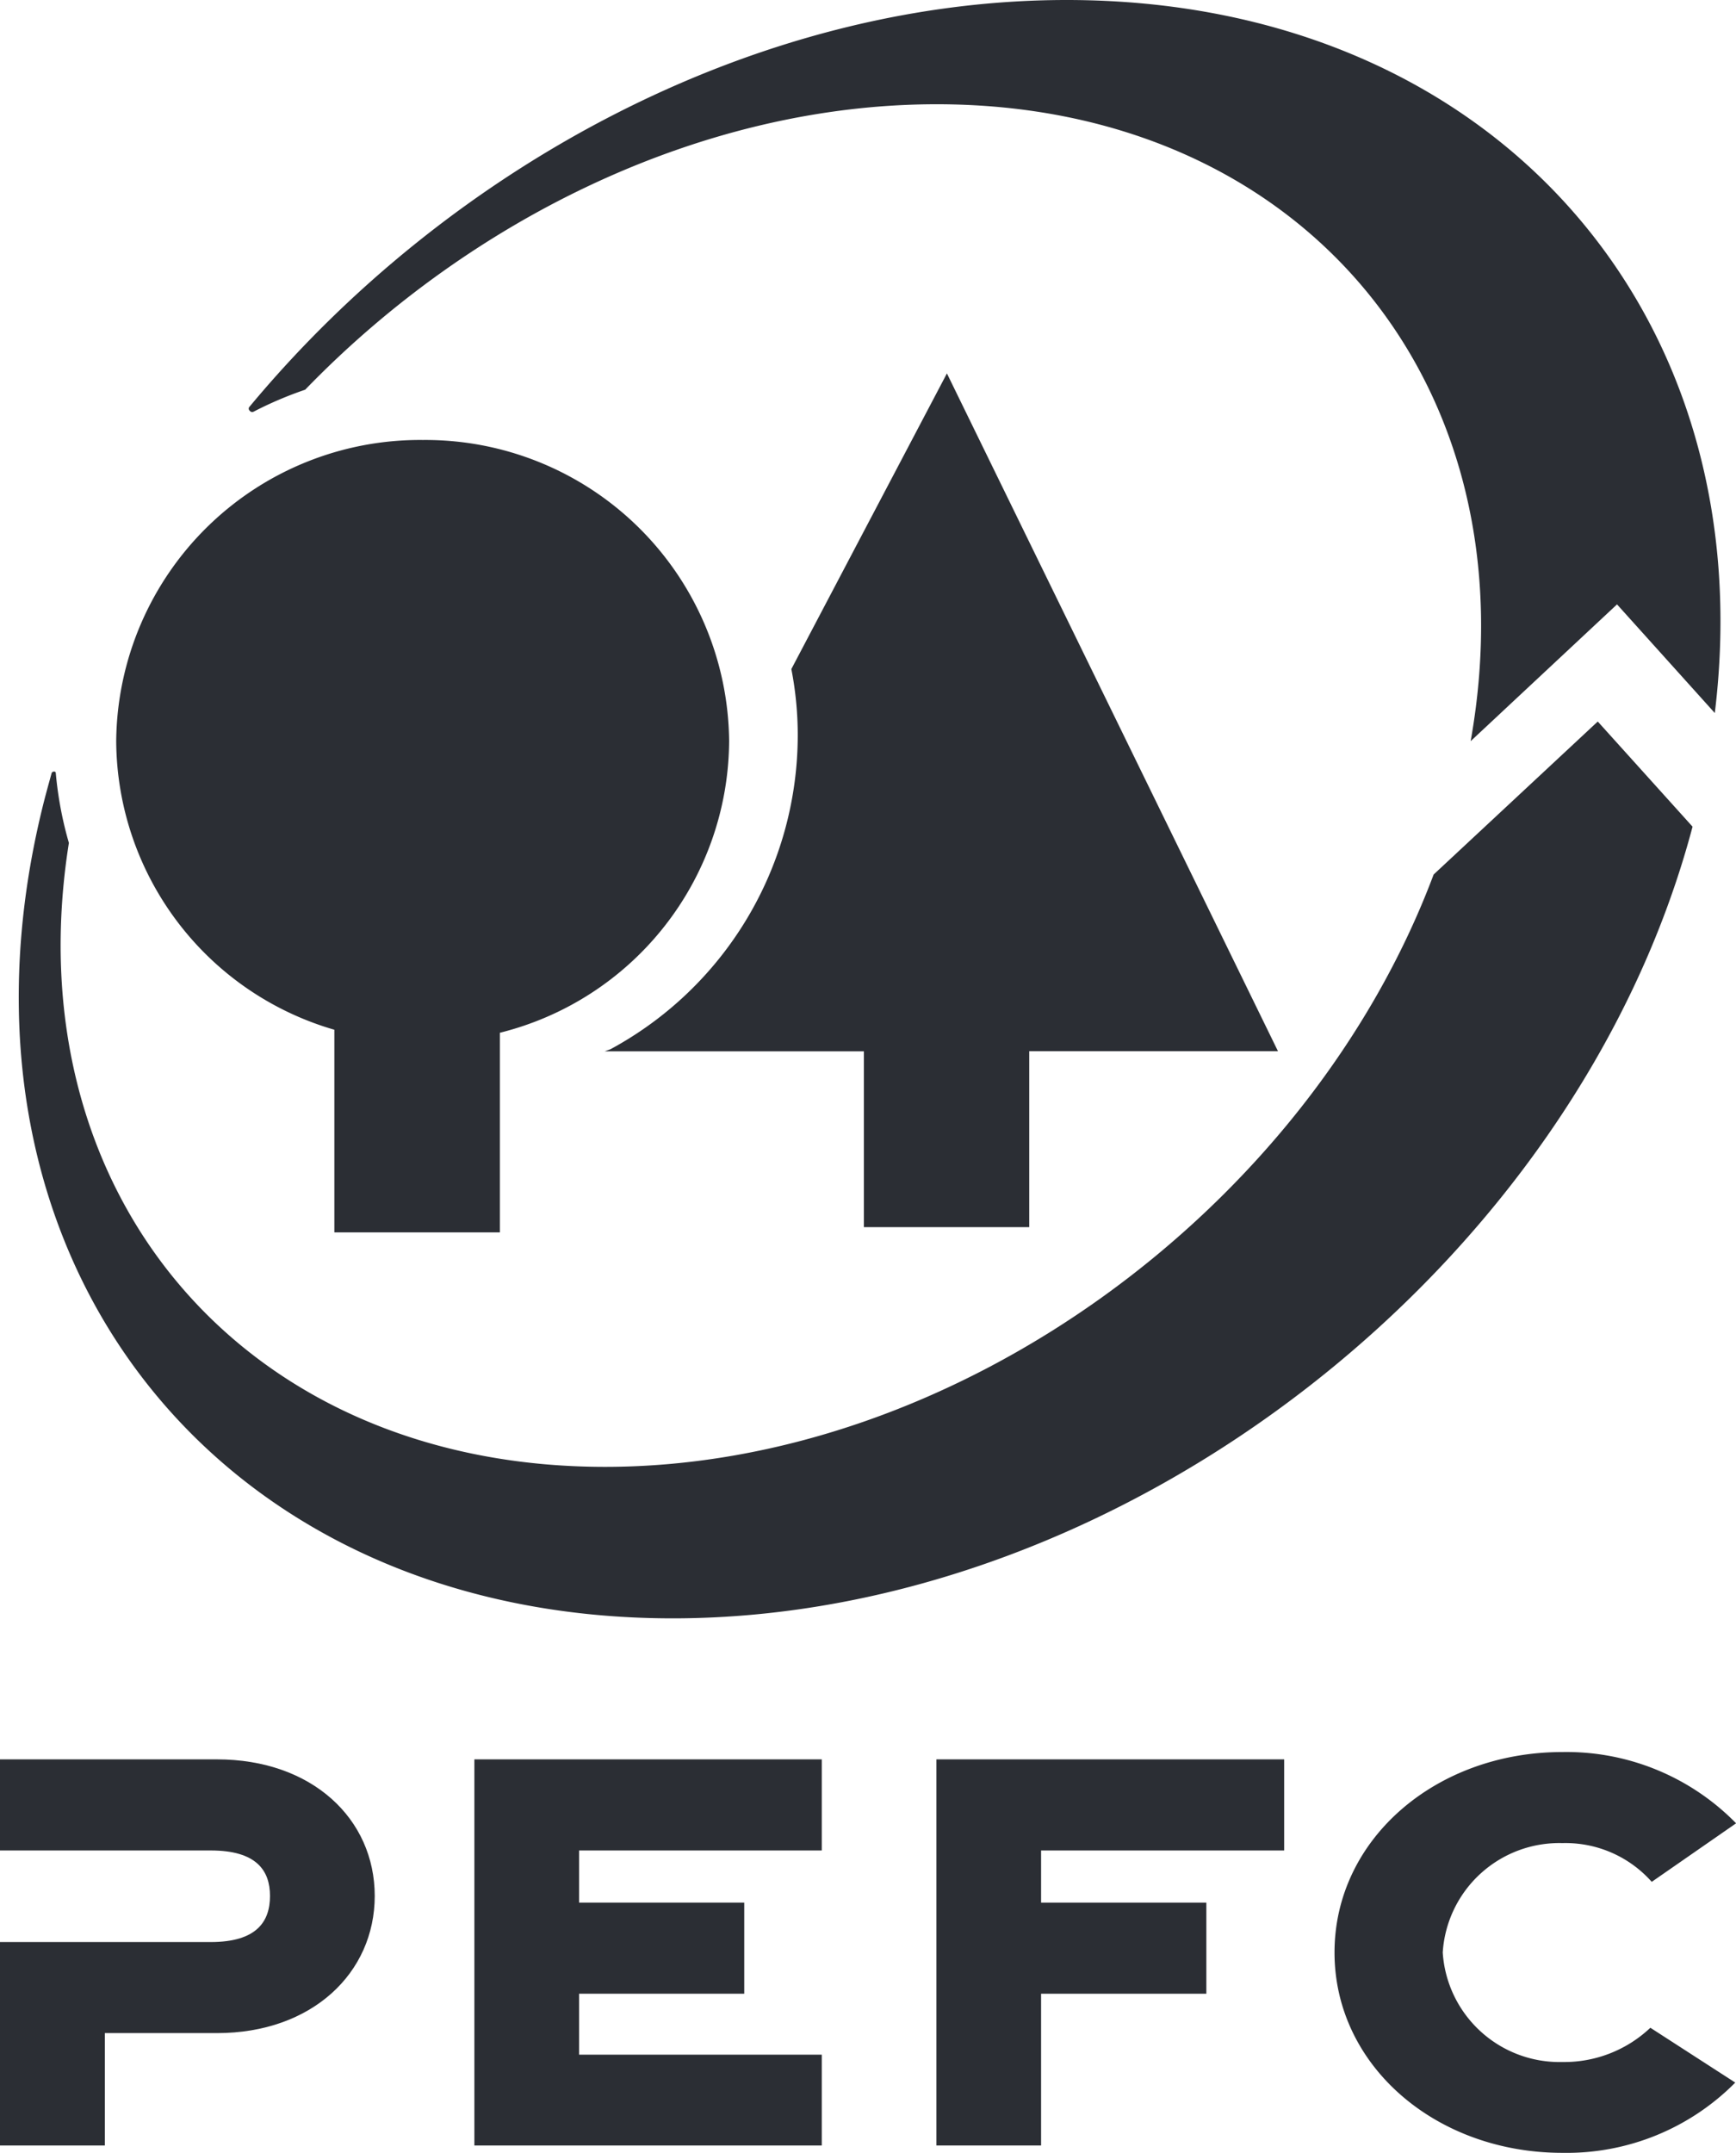
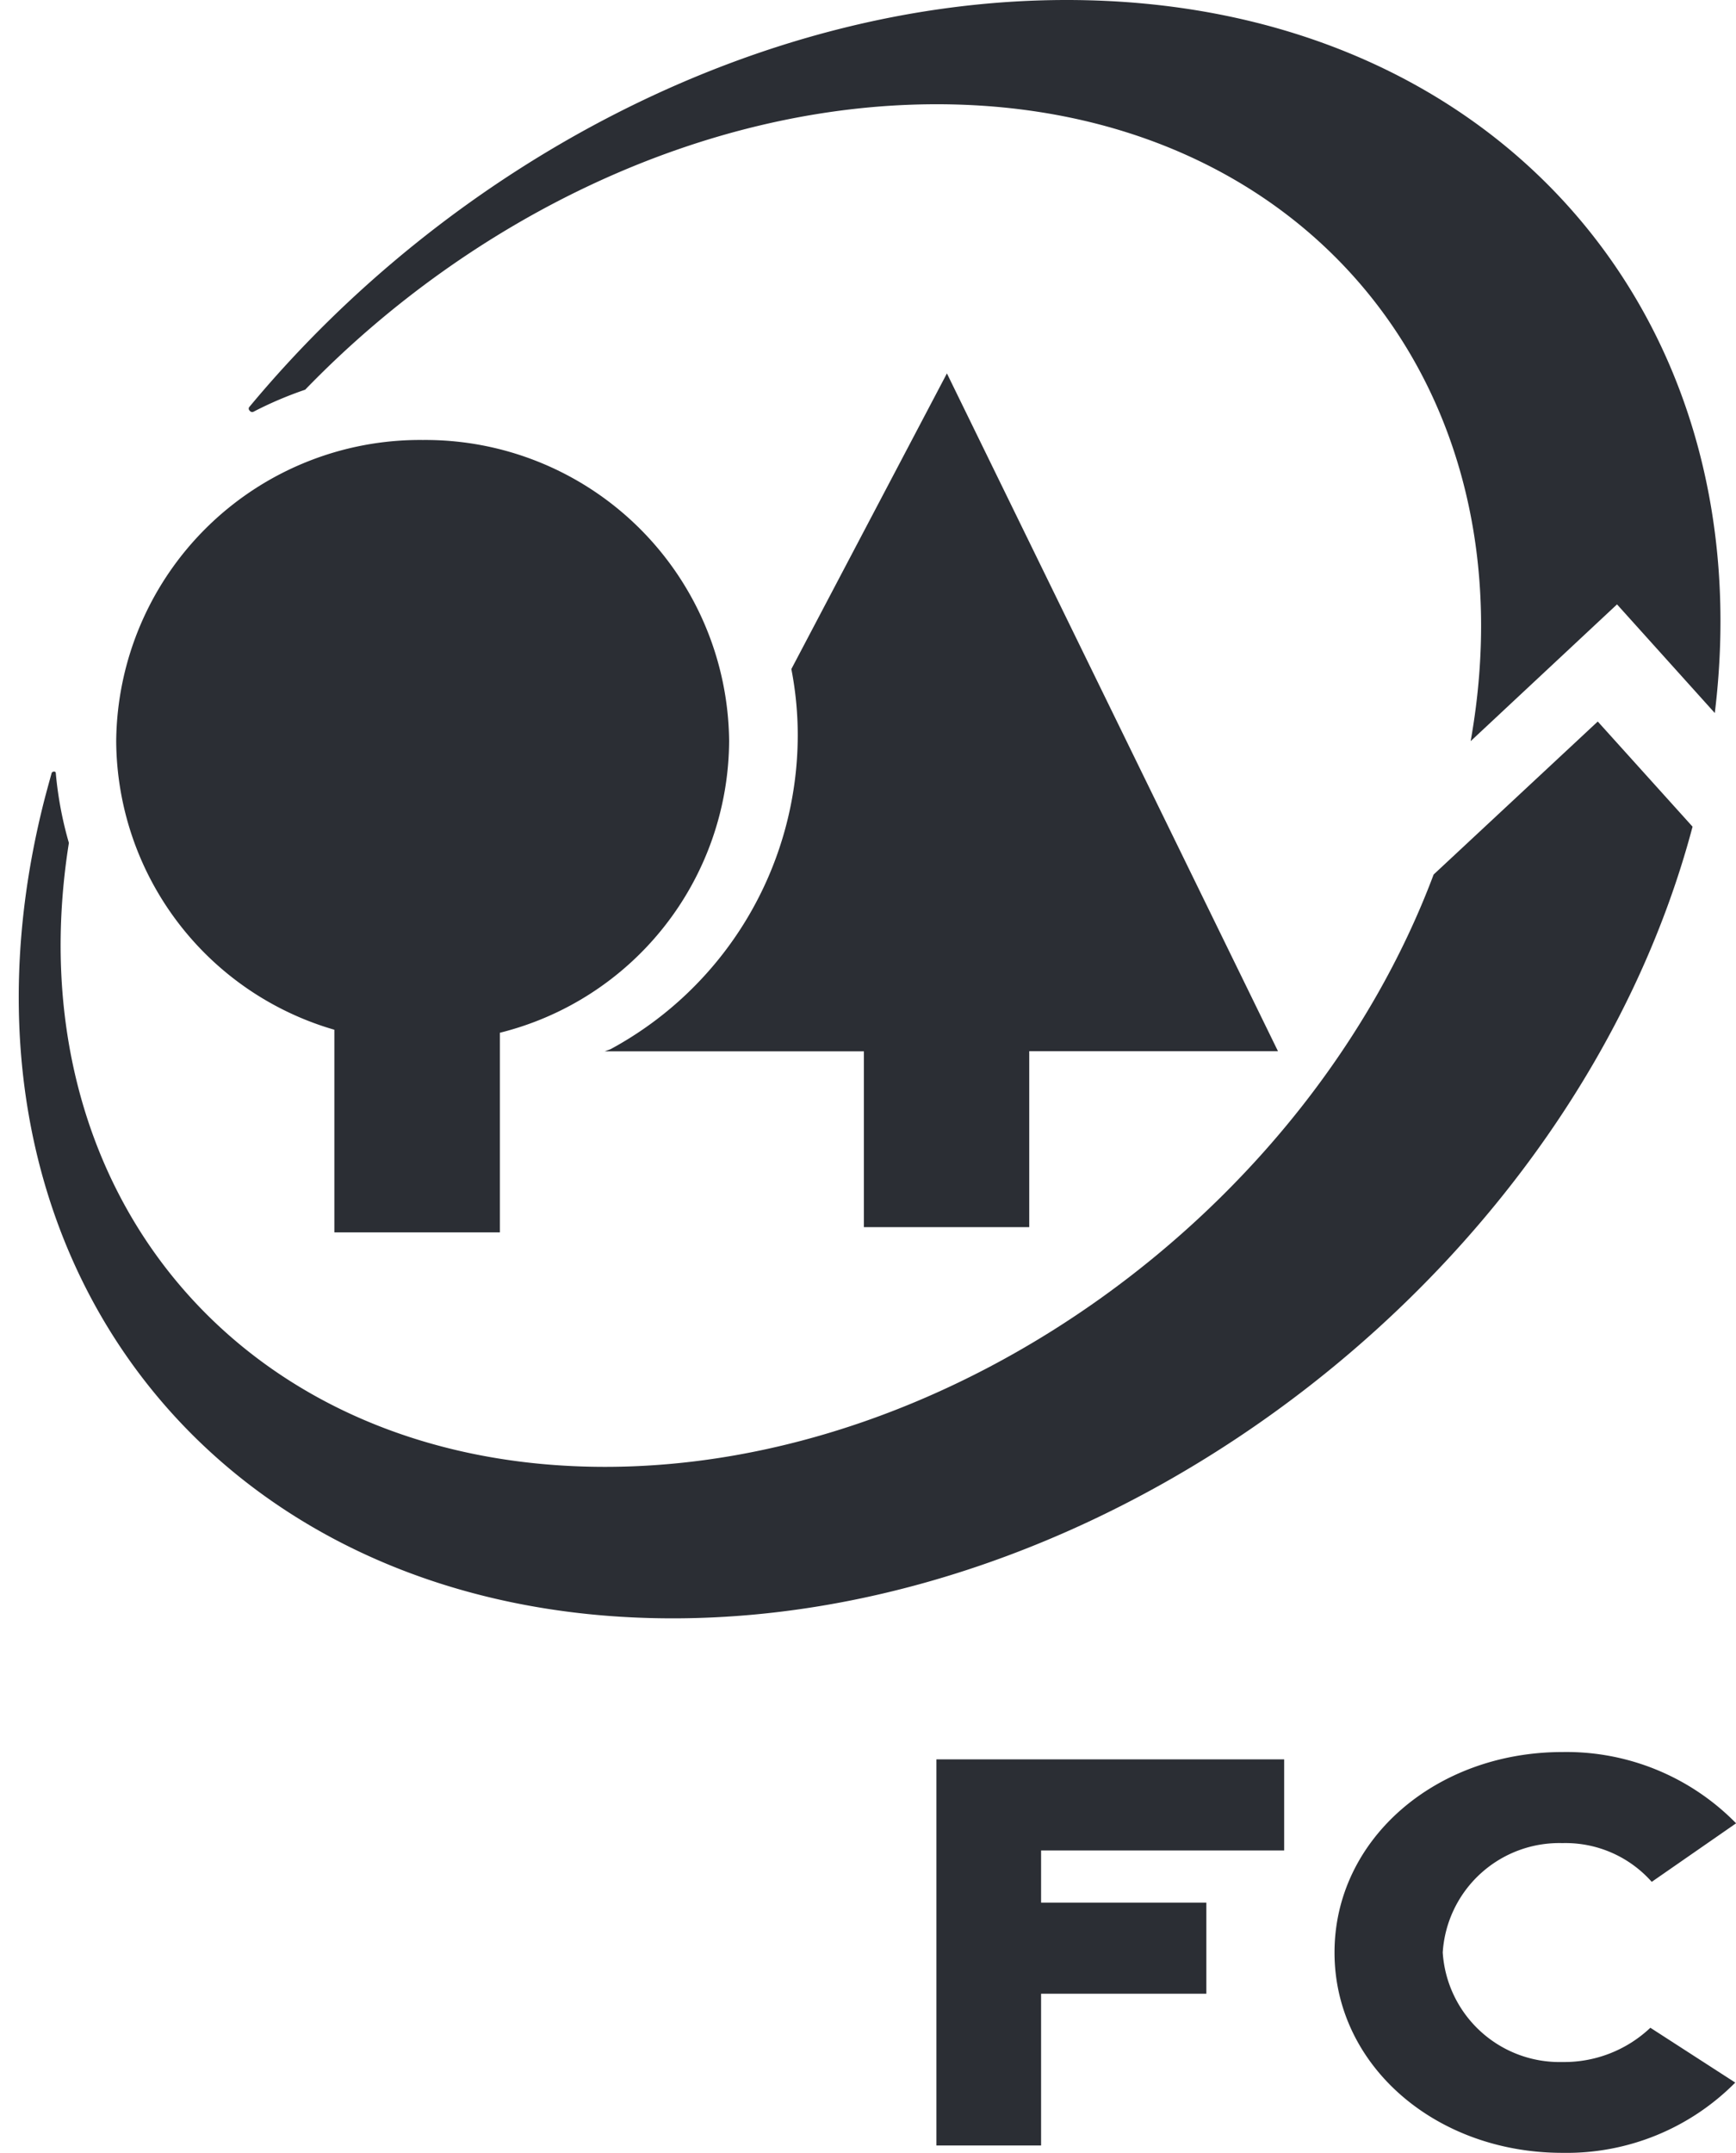
<svg xmlns="http://www.w3.org/2000/svg" width="51.914" height="64.352" viewBox="0 0 51.914 64.352">
  <g id="Group_15304" data-name="Group 15304" transform="translate(0)">
-     <path id="Path_19115" data-name="Path 19115" d="M1.053,0H-5.435V2.723H.87c1.363,0,1.769.6,1.769,1.358C2.64,4.853,2.234,5.46.87,5.46H-5.435v6.081H-2.3V8.182H1.053c2.845,0,4.718-1.8,4.718-4.1S3.9,0,1.053,0" transform="translate(5.435 52.587)" fill="#2b2e34" />
-     <path id="Path_19117" data-name="Path 19117" d="M0,1.873H10.389V-.841H3.131V-2.663H8.07V-5.386H3.131V-6.945h7.258V-9.668H0Z" transform="translate(14.186 62.255)" fill="#2b2e34" />
    <path id="Path_19118" data-name="Path 19118" d="M0,1.873H3.131V-2.663H8.073V-5.386H3.131V-6.945H10.4V-9.668H0Z" transform="translate(28.002 62.255)" fill="#2b2e34" />
    <path id="Path_19119" data-name="Path 19119" d="M1.106.442A3.445,3.445,0,0,1,3.777,1.6L6.3-.15A7.1,7.1,0,0,0,1.106-2.28c-3.784,0-6.815,2.606-6.815,5.991S-2.678,9.7,1.106,9.7A7.1,7.1,0,0,0,6.275,7.6L3.736,5.961a3.748,3.748,0,0,1-2.63,1.024A3.5,3.5,0,0,1-2.473,3.711,3.492,3.492,0,0,1,1.106.442" transform="translate(45.617 54.648)" fill="#2b2e34" />
    <path id="Path_19120" data-name="Path 19120" d="M2.062,4.142V-1.117H9.5L-.4-21.376l-4.652,8.837a10.306,10.306,0,0,1,.191,2,10.676,10.676,0,0,1-5.6,9.363l-.175.063h7.753V4.142Z" transform="translate(28.717 32.537)" fill="#2b2e34" />
    <path id="Path_19121" data-name="Path 19121" d="M1.059,2.861V8.917H6.008V2.951a9.036,9.036,0,0,0,6.856-8.718,9.084,9.084,0,0,0-9.161-9,9.085,9.085,0,0,0-9.168,9A9.036,9.036,0,0,0,1.059,2.861" transform="translate(8.94 27.918)" fill="#2b2e34" />
    <path id="Path_19122" data-name="Path 19122" d="M.024,2a11.222,11.222,0,0,1,1.546-.659c5-5.165,11.954-8.532,18.884-8.532,10.953,0,17.865,8.405,15.969,19.037L40.8,7.758l2.924,3.247c1.467-12-6.711-21.312-19.384-21.312-9.191,0-18.408,4.9-24.448,12.174a.082.082,0,0,0,.018.1A.091.091,0,0,0,.024,2" transform="translate(7.556 10.307)" fill="#2b2e34" />
    <path id="Path_19123" data-name="Path 19123" d="M3.174,4.351c13.488,0,27.021-10.55,30.5-23.663l-2.835-3.143-4.908,4.573C22.177-7.89,11.639-.177,1.151-.177c-10.819,0-17.693-8.2-16.032-18.65a11.036,11.036,0,0,1-.392-2.09s0-.048-.062-.041a.073.073,0,0,0-.061.041c-.1.362-.2.72-.287,1.08C-18.937-6.474-10.494,4.351,3.174,4.351" transform="translate(16.941 44.021)" fill="#2b2e34" />
  </g>
</svg>